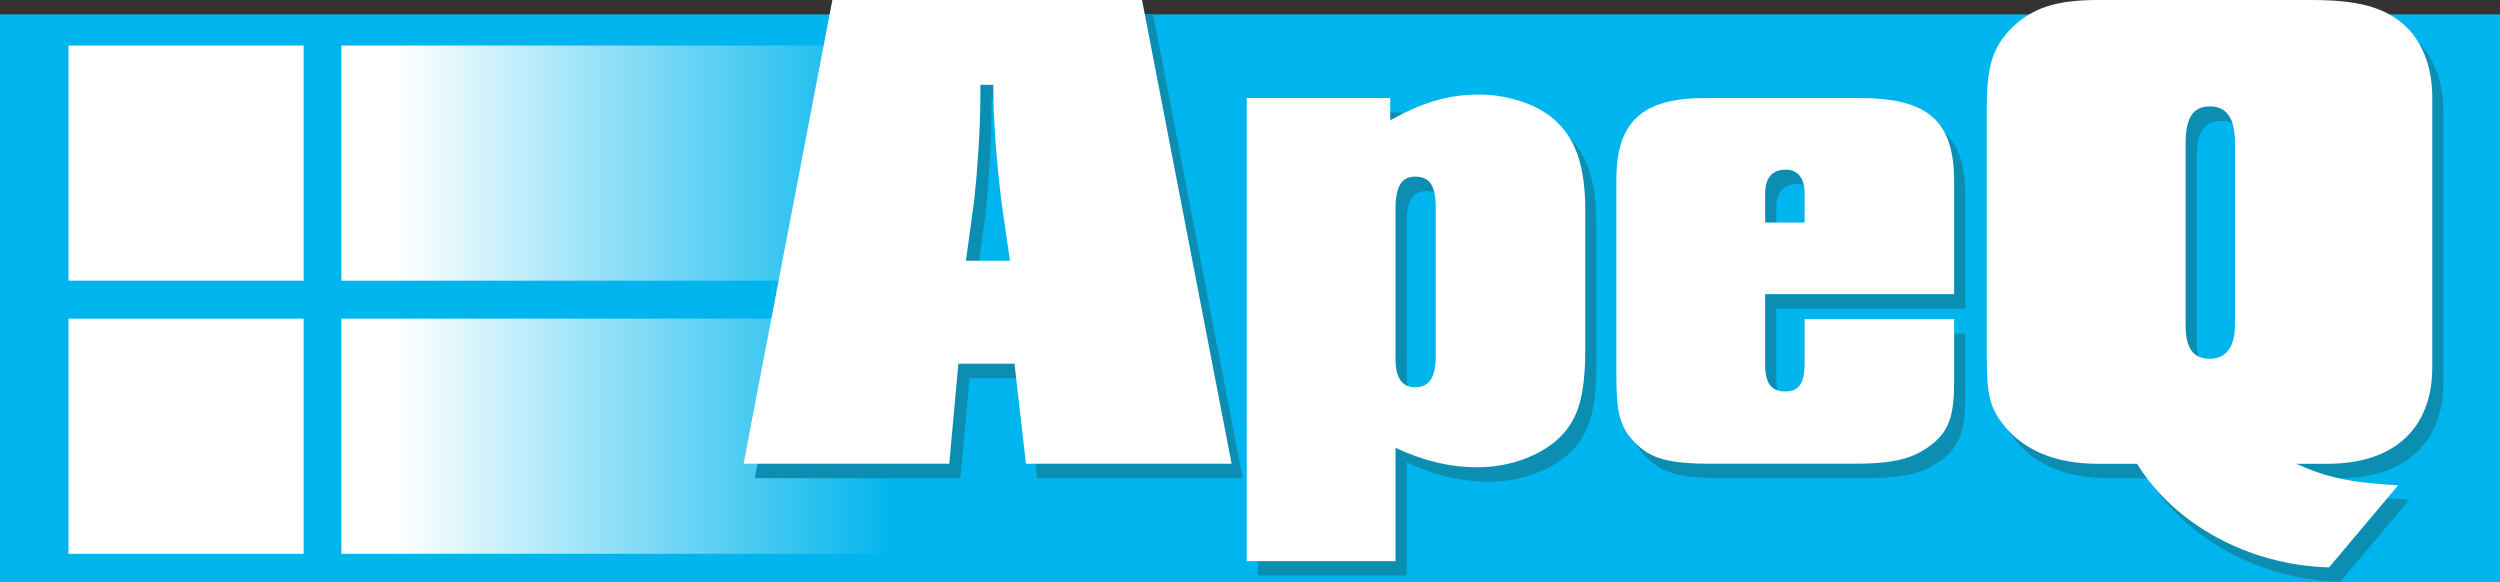
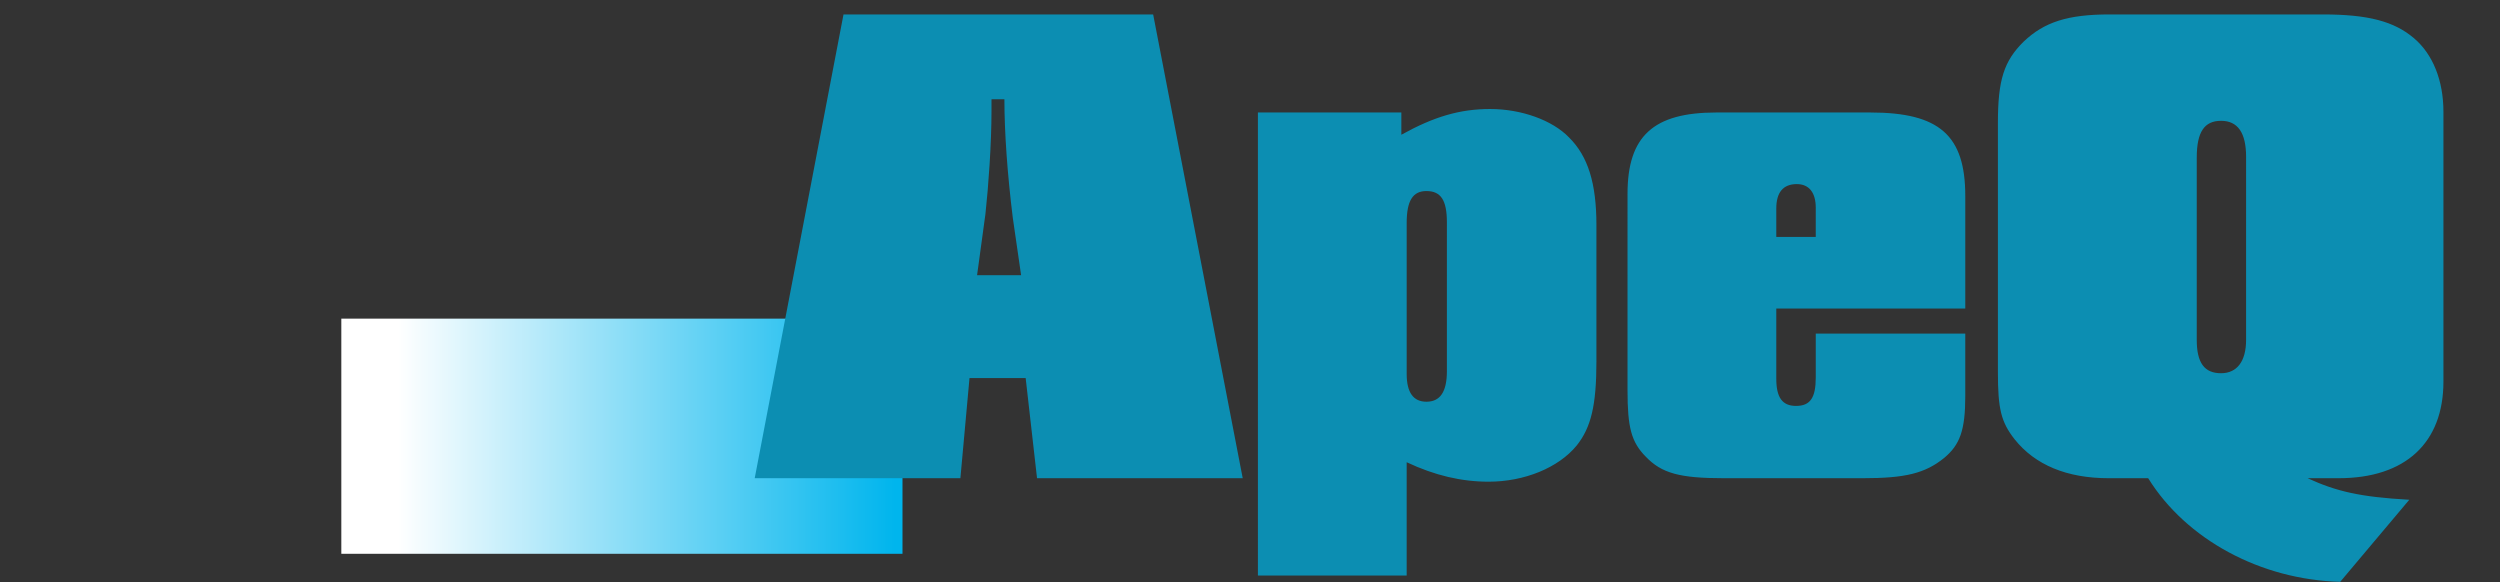
<svg xmlns="http://www.w3.org/2000/svg" width="365" height="85">
  <rect width="100%" height="100%" fill="#333333" stroke="none" />
  <defs>
    <linearGradient y2=".5" x2=".988" y1=".5" x1=".1" id="a">
      <stop stop-color="#fff" offset="0" />
      <stop stop-color="#00b5ed" offset="1" />
    </linearGradient>
    <linearGradient y2=".5" x2=".988" y1=".5" x1=".1" id="b">
      <stop stop-color="#fff" offset="0" />
      <stop stop-color="#00b5ed" offset="1" />
    </linearGradient>
  </defs>
-   <path d="M0 2.098h365v83.304H0V2.098z" fill="#00B5ED" />
-   <path d="M49.834 6.647h81.93v34.332h-81.93V6.647z" fill="url(#a)" />
  <path d="M49.834 46.521h81.93v34.332h-81.93V46.521z" fill="url(#b)" />
  <path d="M123.151 2.108h45.21l13.076 67.71h-30.03l-1.66-14.617h-8.2l-1.33 14.618h-30.03l12.964-67.71v-.001zm24.71 29.642c-.775-6.293-1.218-12.383-1.218-17.257h-1.883v1.624c0 4.874-.444 11.066-.887 15.126l-1.219 8.933h6.427l-1.22-8.426zm35.794-15.328h20.942v3.25c4.766-2.64 8.534-3.757 12.966-3.757 4.543 0 9.086 1.624 11.525 4.162 2.77 2.74 3.99 6.7 3.99 12.79v19.898c0 6.395-.777 9.644-2.883 12.283-2.659 3.248-7.645 5.279-12.853 5.279-3.99 0-7.869-.913-11.968-2.842V84.03h-21.72V16.42l.001.002zm27.592 16.039c0-3.248-.887-4.568-2.992-4.568-1.994 0-2.88 1.421-2.88 4.67v22.029c0 2.74.996 4.06 2.88 4.06 1.994 0 2.992-1.421 2.992-4.466V32.461zm75.684 25.379c0 4.974-.777 7.107-3.103 9.035-2.772 2.234-5.65 2.944-11.857 2.944h-20.279c-6.427 0-9.086-.71-11.413-3.147-2.105-2.131-2.66-4.263-2.66-9.644V28.3c0-8.425 3.768-11.877 12.965-11.877h22.495c10.084 0 13.852 3.35 13.852 12.182V45.05h-27.593v10.253c0 2.741.886 3.96 2.882 3.96 2.105 0 2.88-1.219 2.88-4.163v-6.395h21.83v9.136l.001-.001zm-21.83-23.246V30.33c0-2.233-.998-3.452-2.77-3.452-1.995 0-2.993 1.219-2.993 3.553v4.163h5.763zm76.57 50.351c-11.636-.305-22.496-6.195-28.036-15.126h-5.762c-6.095 0-10.748-1.929-13.74-5.686-1.995-2.537-2.439-4.466-2.439-9.846V17.944c0-6.293.887-9.033 3.768-11.876 2.992-2.843 6.427-3.96 12.521-3.96h31.14c6.647 0 10.415 1.015 13.296 3.453 2.77 2.334 4.322 6.191 4.322 10.76v39.387c0 8.934-5.54 14.11-15.292 14.11h-4.543c4.21 1.93 7.646 2.742 14.85 3.147l-10.085 11.98zm-13.74-62.026c0-3.552-1.22-5.28-3.659-5.28-2.437 0-3.546 1.626-3.546 5.382v26.597c0 3.35 1.11 4.873 3.546 4.873 2.327 0 3.658-1.726 3.658-4.873V22.919z" fill="#0C8EB2" />
-   <path d="M10 6.647h34.33v34.332H10V6.647zm0 39.874h34.33v34.332H10V46.521zM121.525 0h45.21l13.077 67.71h-30.03l-1.662-14.617h-8.2l-1.33 14.617h-30.03L121.525 0zm24.71 29.642c-.775-6.293-1.218-12.385-1.218-17.257h-1.884v1.624c0 4.872-.443 11.065-.886 15.126l-1.219 8.933h6.427l-1.22-8.426zm35.793-15.329h20.944v3.249c4.764-2.64 8.532-3.756 12.964-3.756 4.543 0 9.086 1.624 11.525 4.162 2.77 2.741 3.99 6.7 3.99 12.79v19.898c0 6.395-.777 9.644-2.883 12.283-2.659 3.249-7.645 5.28-12.853 5.28-3.99 0-7.868-.914-11.968-2.843v16.546h-21.719V14.313zm27.592 16.04c0-3.248-.887-4.568-2.992-4.568-1.994 0-2.88 1.421-2.88 4.67v22.028c0 2.741.996 4.06 2.88 4.06 1.995 0 2.992-1.42 2.992-4.465V30.353zm75.684 25.379c0 4.974-.777 7.105-3.103 9.035-2.77 2.233-5.65 2.943-11.857 2.943h-20.279c-6.426 0-9.086-.71-11.413-3.146-2.105-2.133-2.66-4.264-2.66-9.644V26.19c0-8.425 3.768-11.877 12.965-11.877h22.495c10.084 0 13.852 3.35 13.852 12.183V42.94h-27.593v10.253c0 2.74.887 3.959 2.882 3.959 2.105 0 2.88-1.218 2.88-4.162v-6.396h21.83v9.137l.001.001zm-21.83-23.247v-4.263c0-2.234-.998-3.452-2.77-3.452-1.995 0-2.993 1.218-2.993 3.553v4.162h5.763zm76.57 50.351c-11.636-.304-22.495-6.193-28.036-15.126h-5.762c-6.095 0-10.748-1.928-13.74-5.685-1.995-2.538-2.439-4.466-2.439-9.846V15.836c0-6.293.887-9.034 3.768-11.877C296.827 1.117 300.263 0 306.355 0h31.14c6.647 0 10.415 1.015 13.297 3.452 2.77 2.335 4.321 6.192 4.321 10.76V53.6c0 8.933-5.54 14.11-15.292 14.11h-4.543c4.211 1.93 7.646 2.742 14.85 3.147l-10.085 11.98.001-.001zm-13.74-62.025c0-3.554-1.22-5.28-3.659-5.28-2.437 0-3.546 1.625-3.546 5.382V47.51c0 3.35 1.11 4.873 3.546 4.873 2.327 0 3.658-1.726 3.658-4.873v-26.7.001z" fill="#FFF" />
</svg>